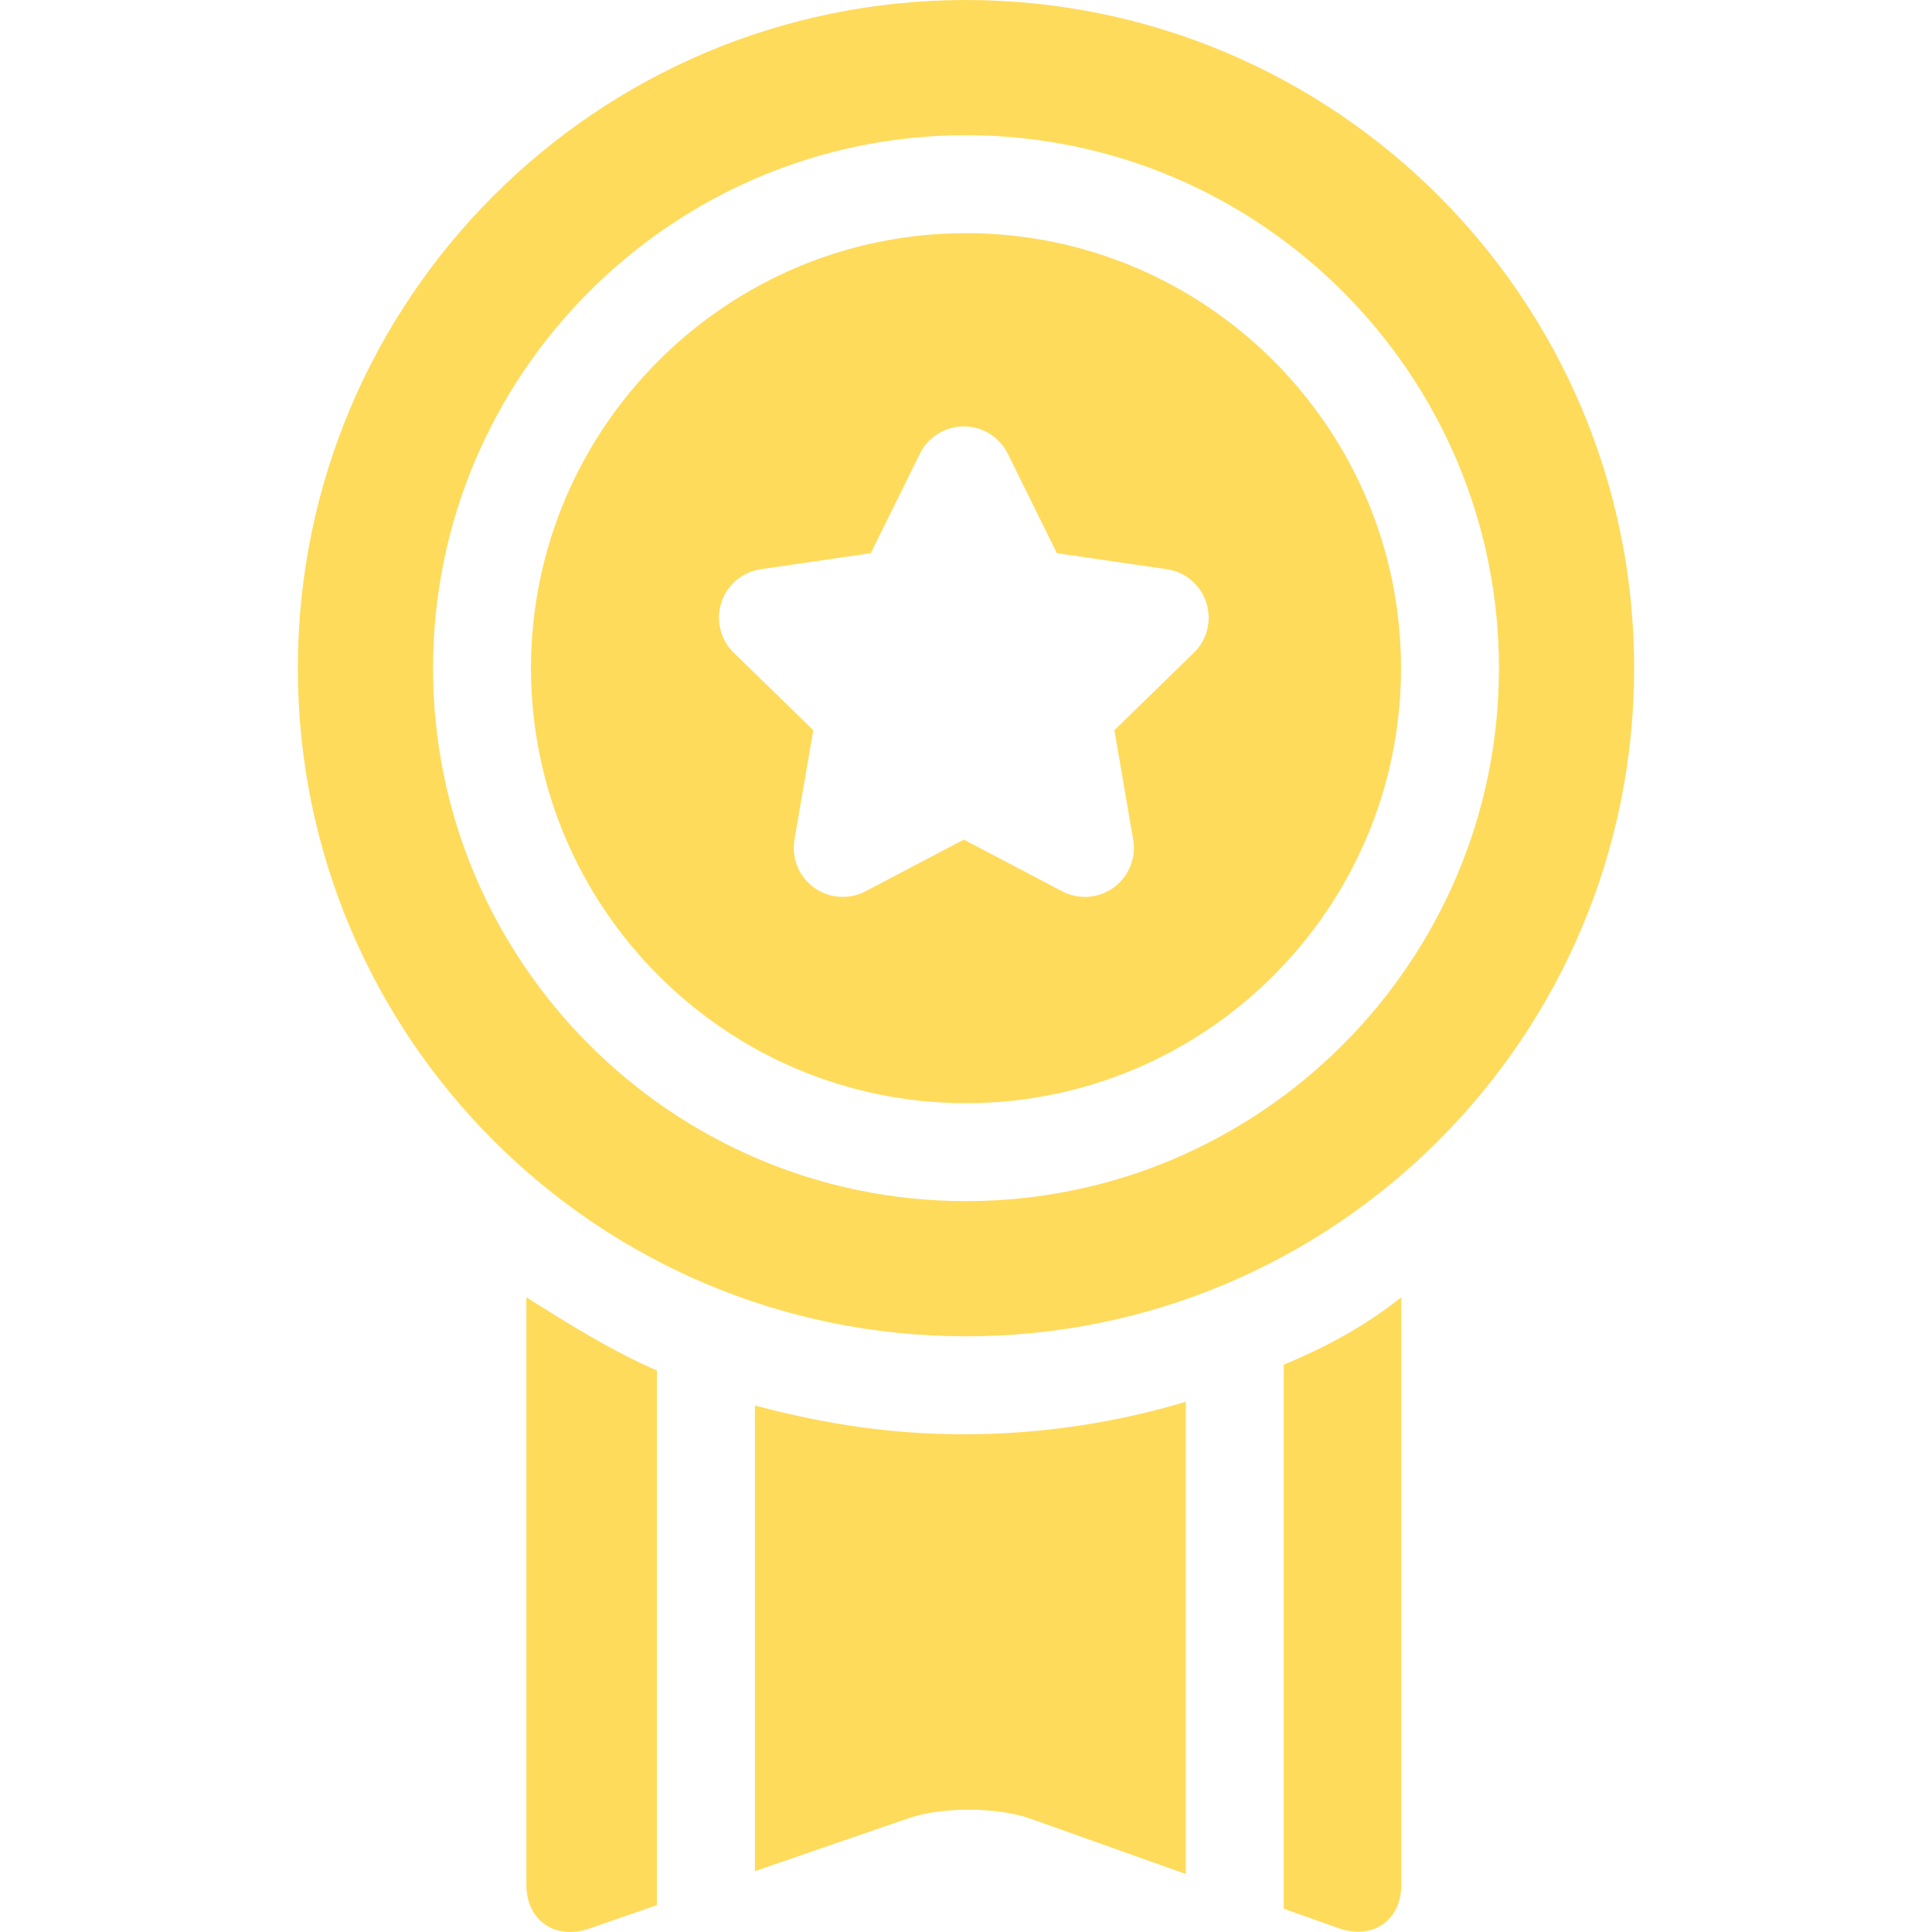
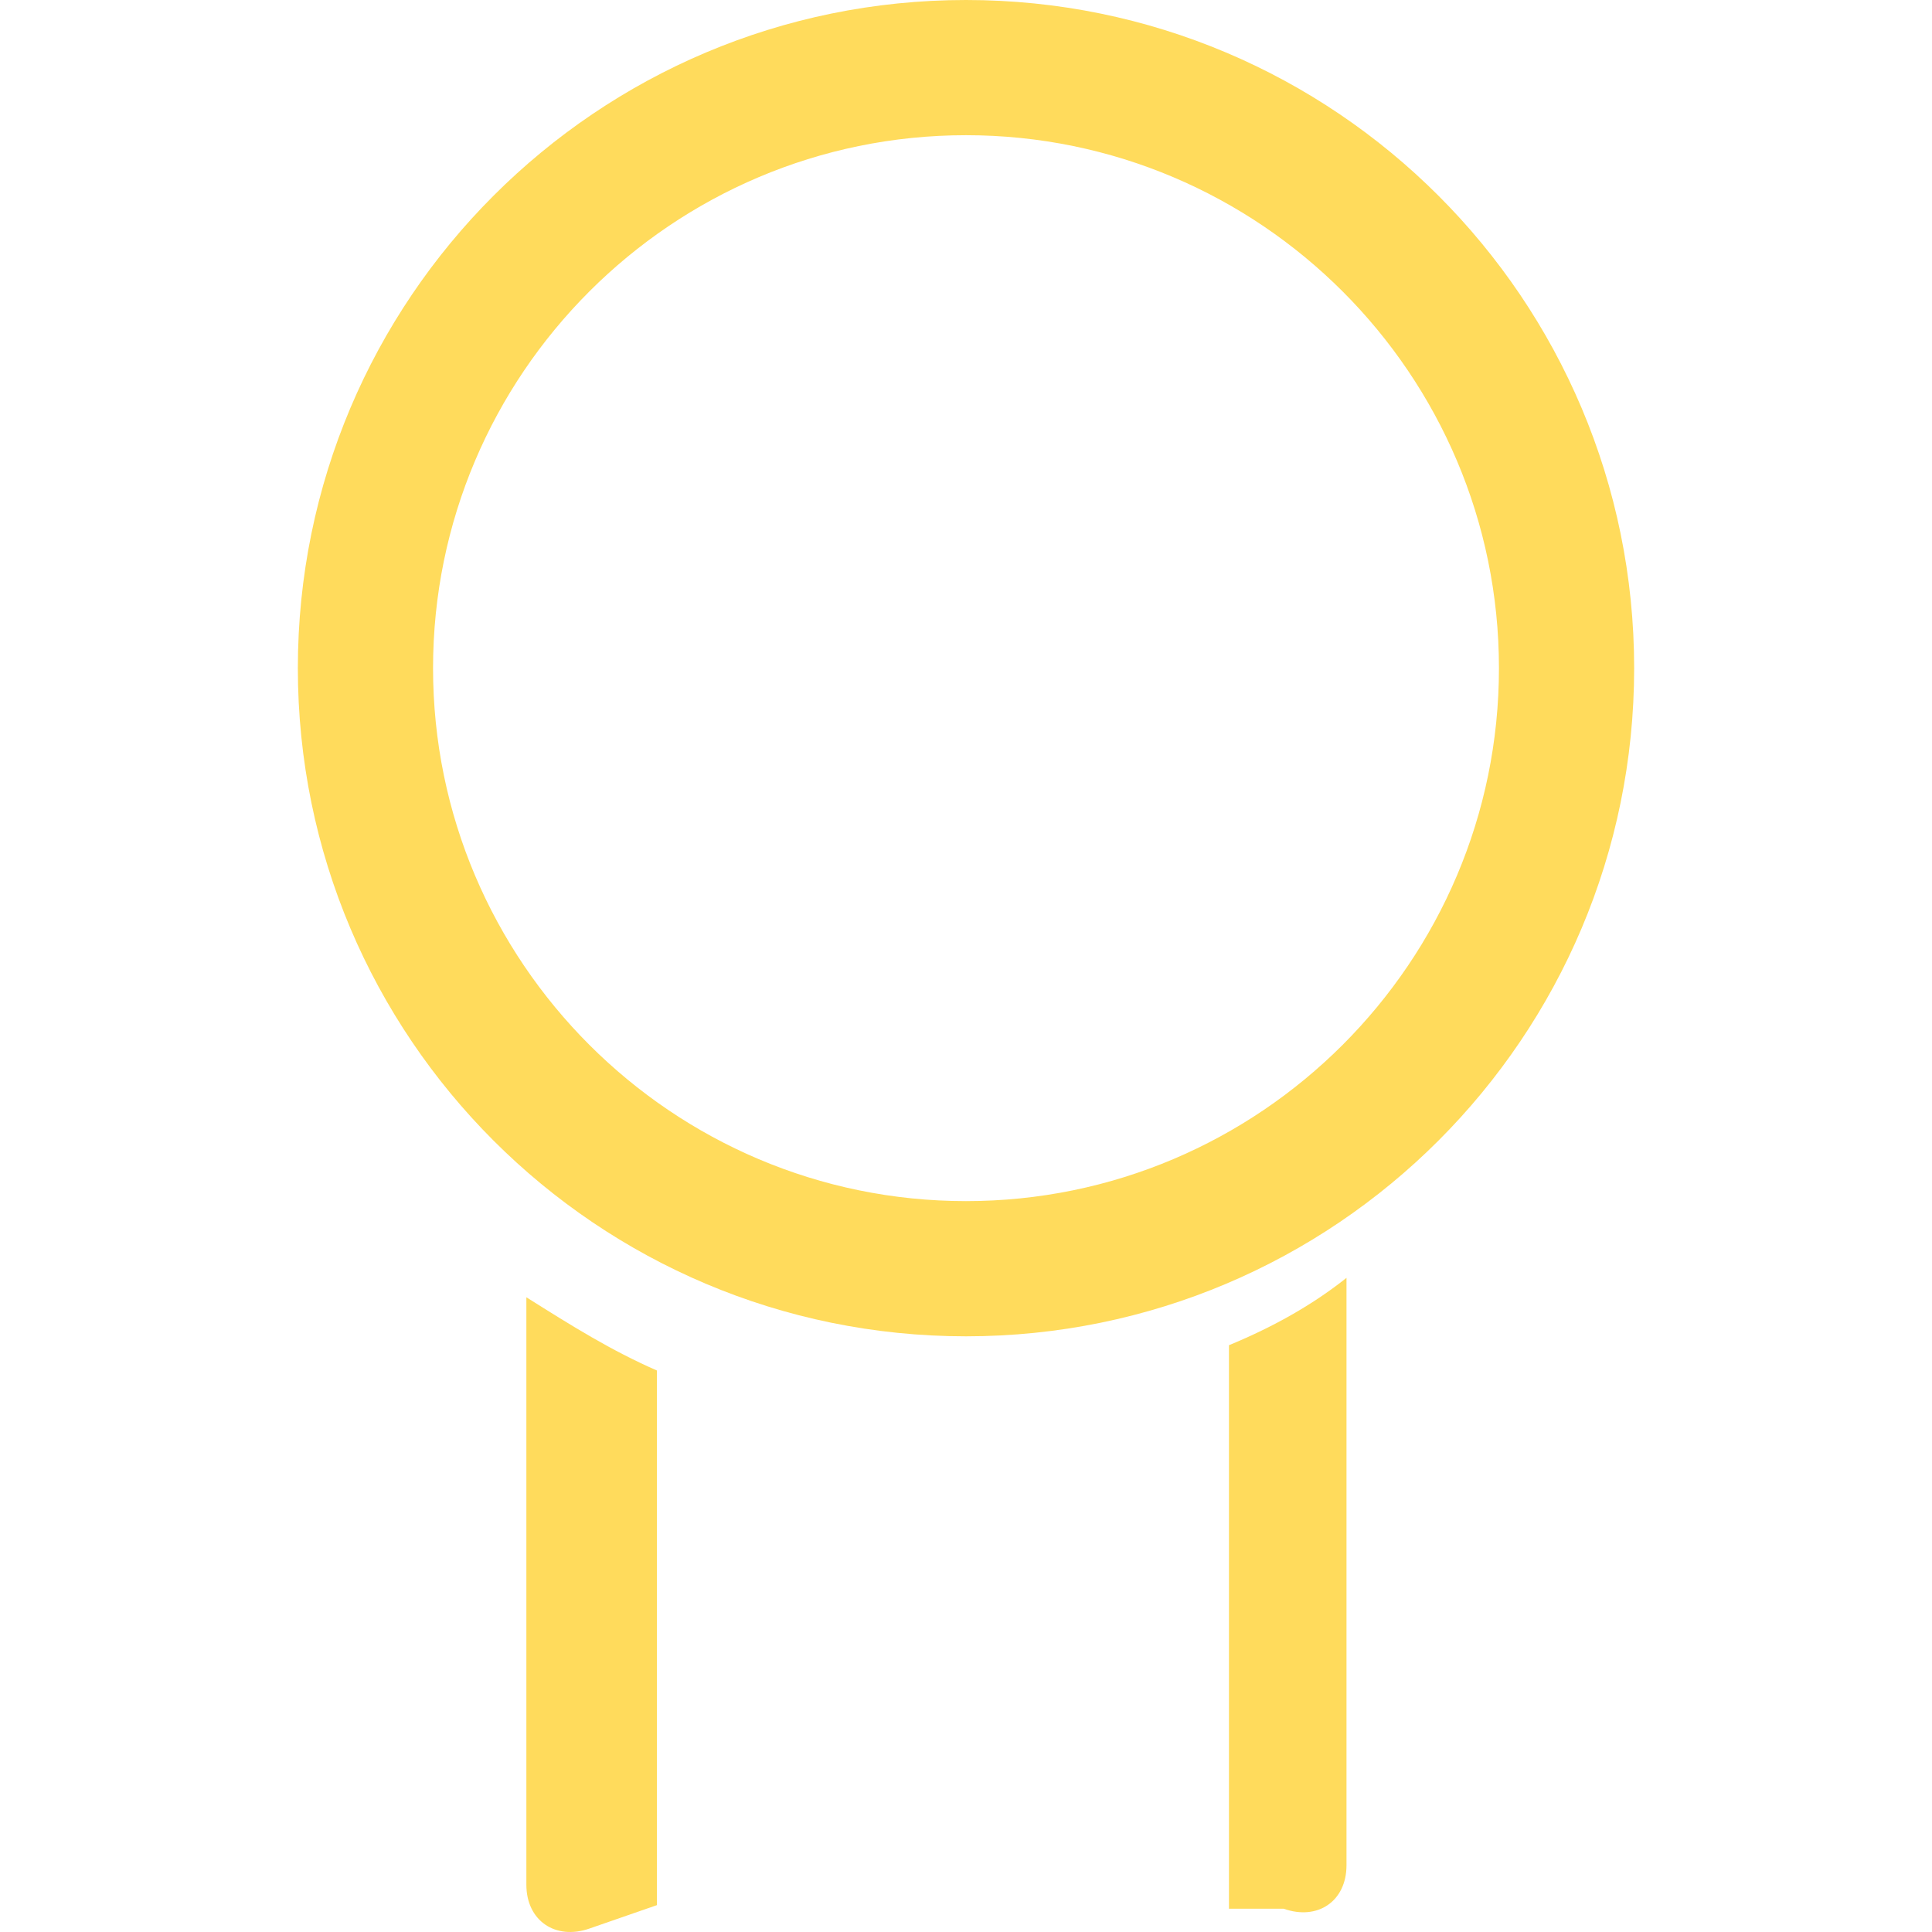
<svg xmlns="http://www.w3.org/2000/svg" version="1.1" id="Capa_1" x="0px" y="0px" viewBox="0 0 295.902 295.902" enable-background="new 0 0 295.902 295.902" xml:space="preserve">
  <g>
-     <path fill="#FFDB5C" d="M147.617,219.668c-10.975,0-20.999-1.502-31.999-4.398v71.313   l23.439-8.075c5.194-1.811,13.647-1.783,18.829,0.06l23.732,8.45v-72.327   C170.618,217.969,159.305,219.668,147.617,219.668z" />
    <path fill="#FFDB5C" d="M80.618,198.689v89.978c0,5.5,4.459,8.52,9.653,6.709l10.347-3.59   v-81.88C93.618,206.849,87.618,203.098,80.618,198.689z" />
-     <path fill="#FFDB5C" d="M196.618,292.339l8.392,2.978   c5.182,1.843,9.608-1.149,9.608-6.649v-89.978c-5,3.987-11,7.433-18,10.317V292.339z" />
+     <path fill="#FFDB5C" d="M196.618,292.339c5.182,1.843,9.608-1.149,9.608-6.649v-89.978c-5,3.987-11,7.433-18,10.317V292.339z" />
    <path fill="#FFDB5C" d="M147.95,204.668c56.518,0,102.334-45.816,102.334-102.334   S204.467,0,147.95,0C91.434,0,45.618,45.816,45.618,102.334S91.434,204.668,147.95,204.668z    M147.95,20.707c45.009,0,81.627,36.617,81.627,81.627s-36.618,81.627-81.627,81.627   c-45.008,0-81.625-36.617-81.625-81.627S102.942,20.707,147.95,20.707z" />
-     <path fill="#FFDB5C" d="M147.95,168.961c36.738,0,66.627-29.889,66.627-66.627   s-29.889-66.627-66.627-66.627c-36.736,0-66.625,29.889-66.625,66.627   S111.214,168.961,147.95,168.961z M110.484,92.284   c0.882-2.715,3.228-4.694,6.053-5.107l16.826-2.451l7.53-15.245   c1.265-2.559,3.871-4.179,6.725-4.179s5.46,1.62,6.725,4.179l7.53,15.245   l16.826,2.451c2.825,0.412,5.171,2.392,6.053,5.107   c0.881,2.715,0.145,5.694-1.899,7.687l-12.175,11.864l2.877,16.762   c0.483,2.814-0.673,5.657-2.982,7.336c-1.307,0.949-2.855,1.433-4.41,1.433   c-1.193,0-2.392-0.284-3.489-0.861l-15.055-7.915l-15.055,7.915   c-2.529,1.327-5.589,1.106-7.899-0.571c-2.31-1.679-3.466-4.522-2.982-7.336   l2.877-16.762l-12.175-11.864C110.34,97.979,109.603,94.999,110.484,92.284z" />
  </g>
</svg>